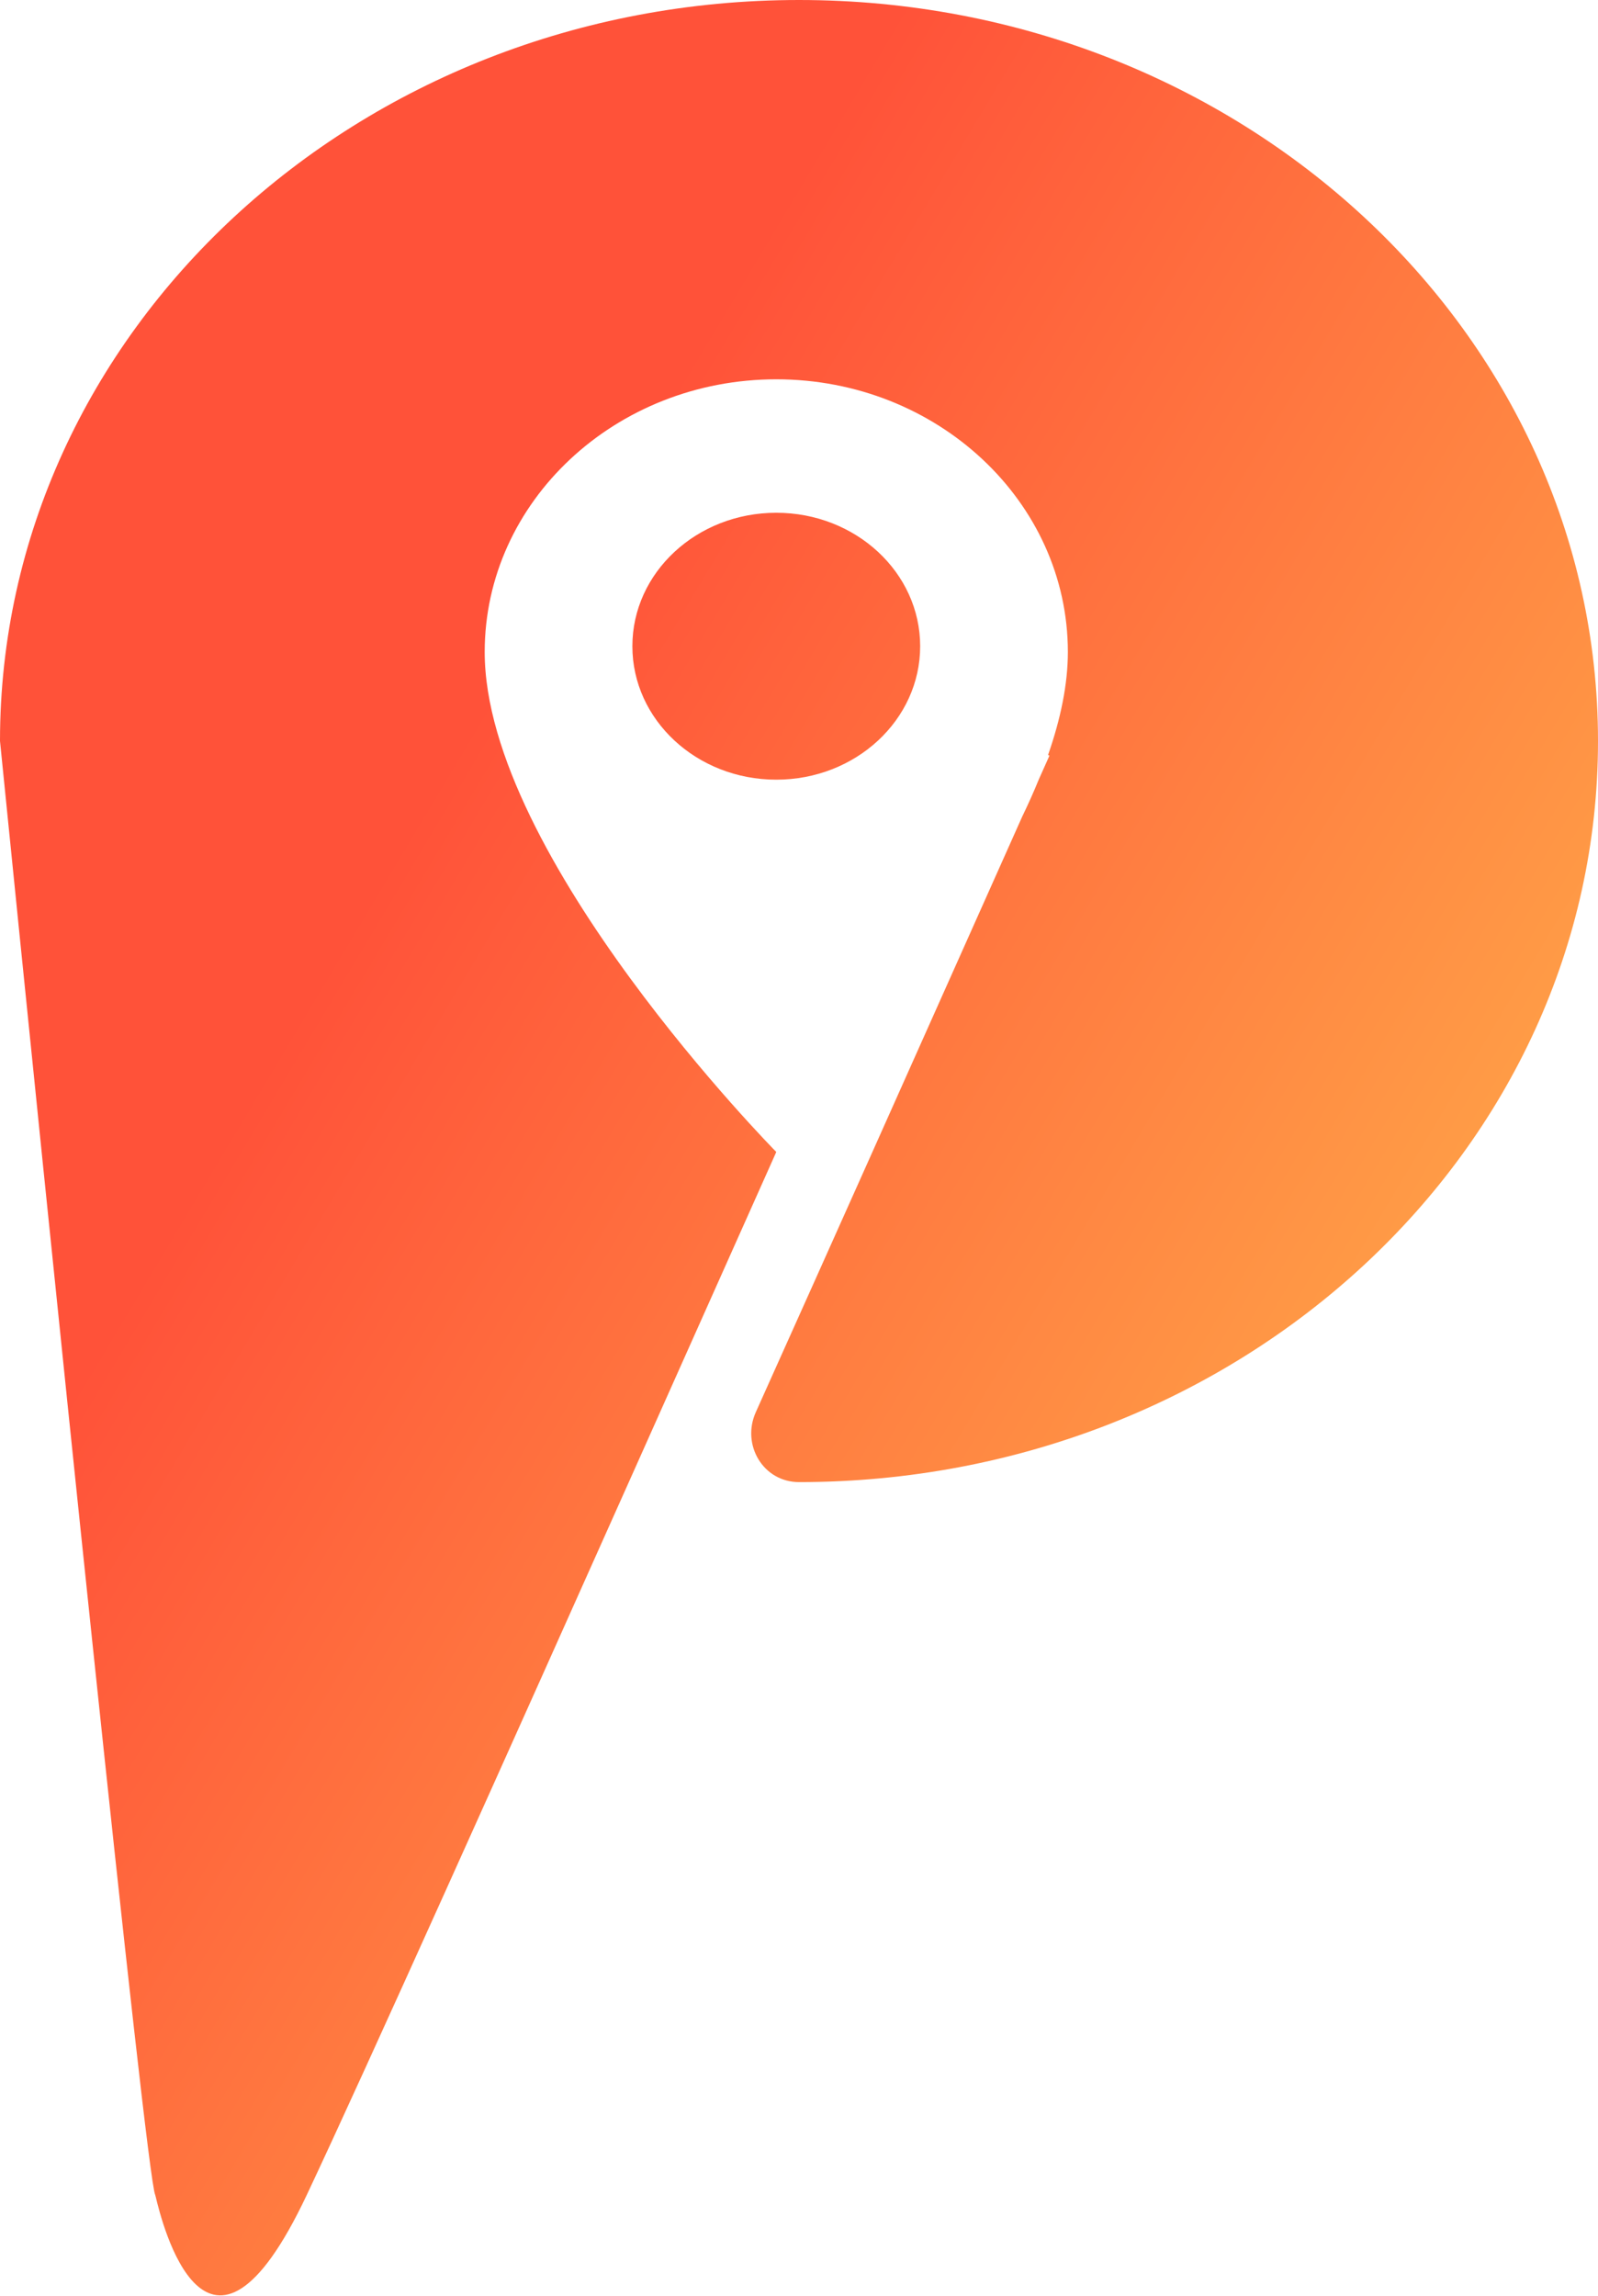
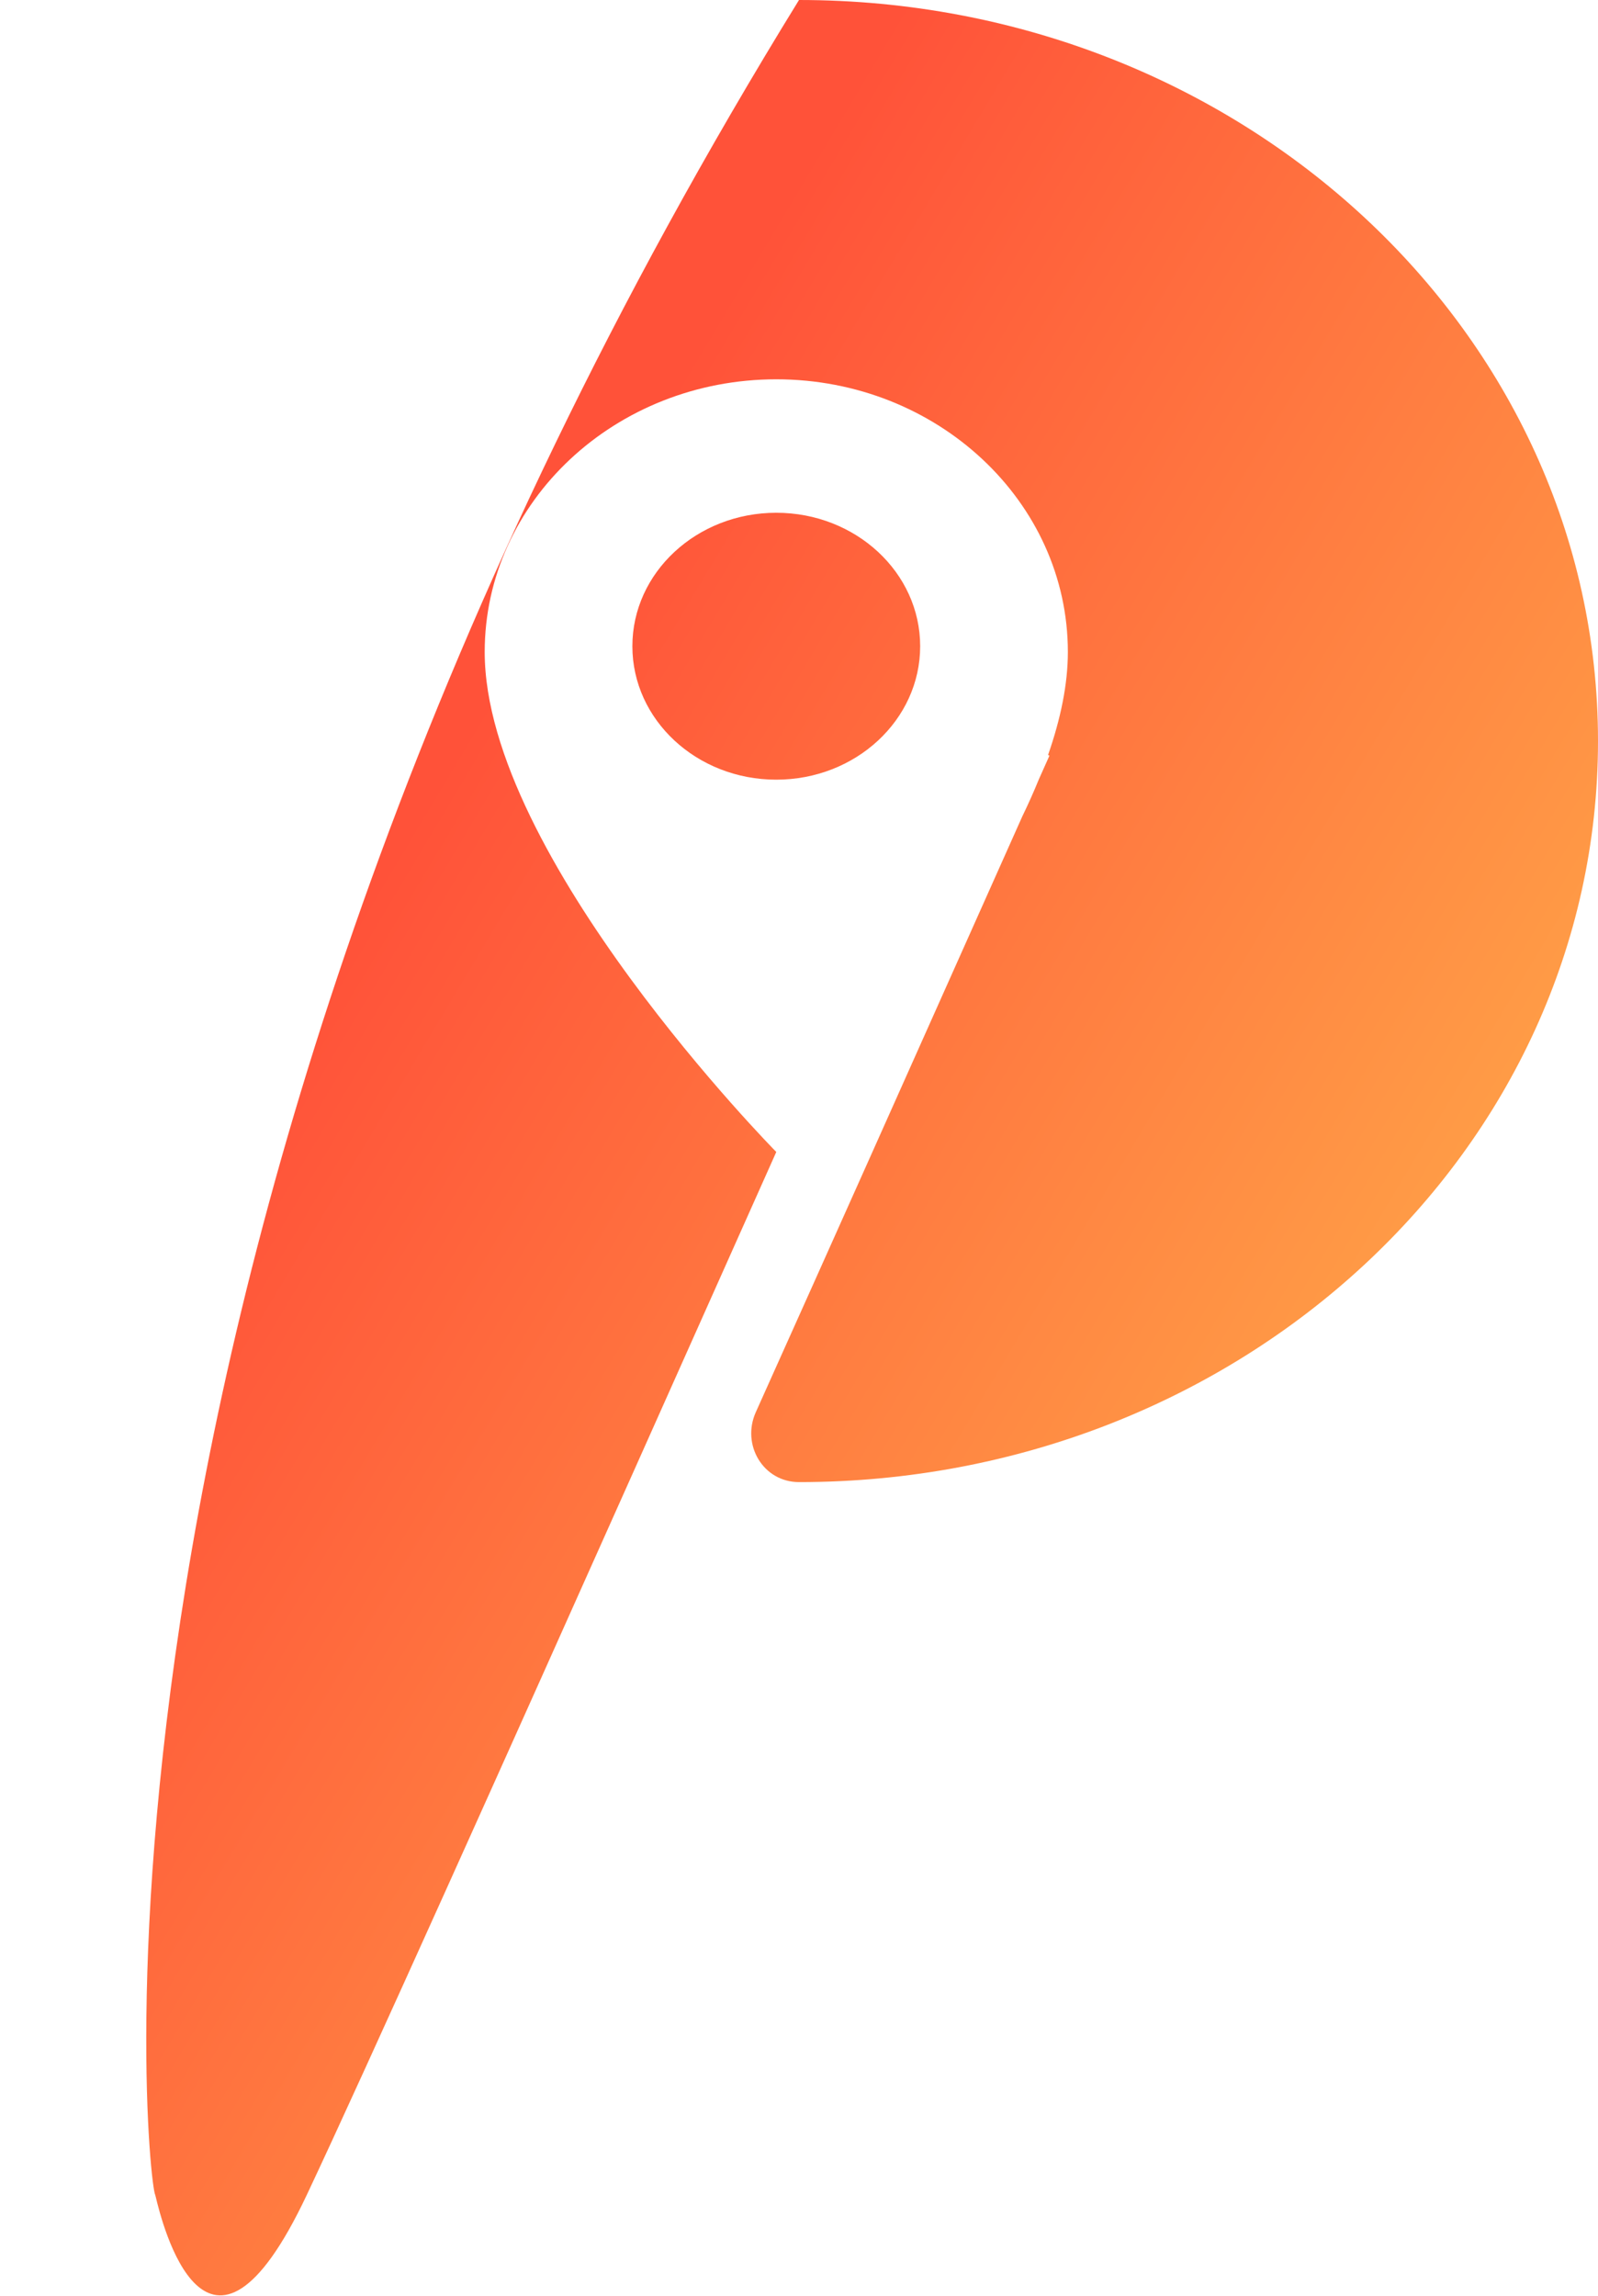
<svg xmlns="http://www.w3.org/2000/svg" width="181" height="260" viewBox="0 0 181 260" fill="none">
-   <path fill-rule="evenodd" clip-rule="evenodd" d="M90.5 167.826C140.482 167.826 181 130.257 181 83.913C181 37.569 140.482 0 90.5 0C40.518 0 0 37.569 0 83.913C5.433 137.999 16.556 246.648 17.585 248.557C17.592 248.569 17.614 248.66 17.652 248.816L17.652 248.816C18.288 251.444 23.406 272.582 34.742 248.557C41.412 234.42 57.773 197.928 71.794 166.557L71.938 166.235L87.927 130.443C87.927 130.442 87.927 130.442 87.927 130.442C87.927 130.442 87.927 130.443 87.927 130.443C87.927 130.443 87.927 130.443 87.927 130.443C87.922 130.438 54.9 96.988 54.9 73.83C54.9 56.795 69.707 42.951 87.927 42.951C106.146 42.951 120.953 56.795 120.953 73.83C120.953 77.504 120.122 81.436 118.724 85.452C118.709 85.493 118.745 85.534 118.788 85.526C118.832 85.516 118.868 85.561 118.85 85.603C118.465 86.463 118.068 87.351 117.66 88.264C117.093 89.659 116.465 91.059 115.787 92.457C114.511 95.313 113.15 98.362 111.72 101.563C104.006 118.838 94.328 140.51 85.61 159.903C83.947 163.602 86.444 167.826 90.5 167.826ZM104.224 73.175C104.224 81.521 96.927 88.287 87.925 88.287C78.924 88.287 71.627 81.521 71.627 73.175C71.627 64.829 78.924 58.063 87.925 58.063C96.927 58.063 104.224 64.829 104.224 73.175Z" fill="url(#paint0_linear_1014_6017)" />
+   <path fill-rule="evenodd" clip-rule="evenodd" d="M90.5 167.826C140.482 167.826 181 130.257 181 83.913C181 37.569 140.482 0 90.5 0C5.433 137.999 16.556 246.648 17.585 248.557C17.592 248.569 17.614 248.66 17.652 248.816L17.652 248.816C18.288 251.444 23.406 272.582 34.742 248.557C41.412 234.42 57.773 197.928 71.794 166.557L71.938 166.235L87.927 130.443C87.927 130.442 87.927 130.442 87.927 130.442C87.927 130.442 87.927 130.443 87.927 130.443C87.927 130.443 87.927 130.443 87.927 130.443C87.922 130.438 54.9 96.988 54.9 73.83C54.9 56.795 69.707 42.951 87.927 42.951C106.146 42.951 120.953 56.795 120.953 73.83C120.953 77.504 120.122 81.436 118.724 85.452C118.709 85.493 118.745 85.534 118.788 85.526C118.832 85.516 118.868 85.561 118.85 85.603C118.465 86.463 118.068 87.351 117.66 88.264C117.093 89.659 116.465 91.059 115.787 92.457C114.511 95.313 113.15 98.362 111.72 101.563C104.006 118.838 94.328 140.51 85.61 159.903C83.947 163.602 86.444 167.826 90.5 167.826ZM104.224 73.175C104.224 81.521 96.927 88.287 87.925 88.287C78.924 88.287 71.627 81.521 71.627 73.175C71.627 64.829 78.924 58.063 87.925 58.063C96.927 58.063 104.224 64.829 104.224 73.175Z" fill="url(#paint0_linear_1014_6017)" />
  <defs>
    <linearGradient id="paint0_linear_1014_6017" x1="42.018" y1="56.223" x2="295.071" y2="207.489" gradientUnits="userSpaceOnUse">
      <stop offset="0.078" stop-color="#FF5239" />
      <stop offset="0.776" stop-color="#FFCE4F" />
    </linearGradient>
  </defs>
</svg>